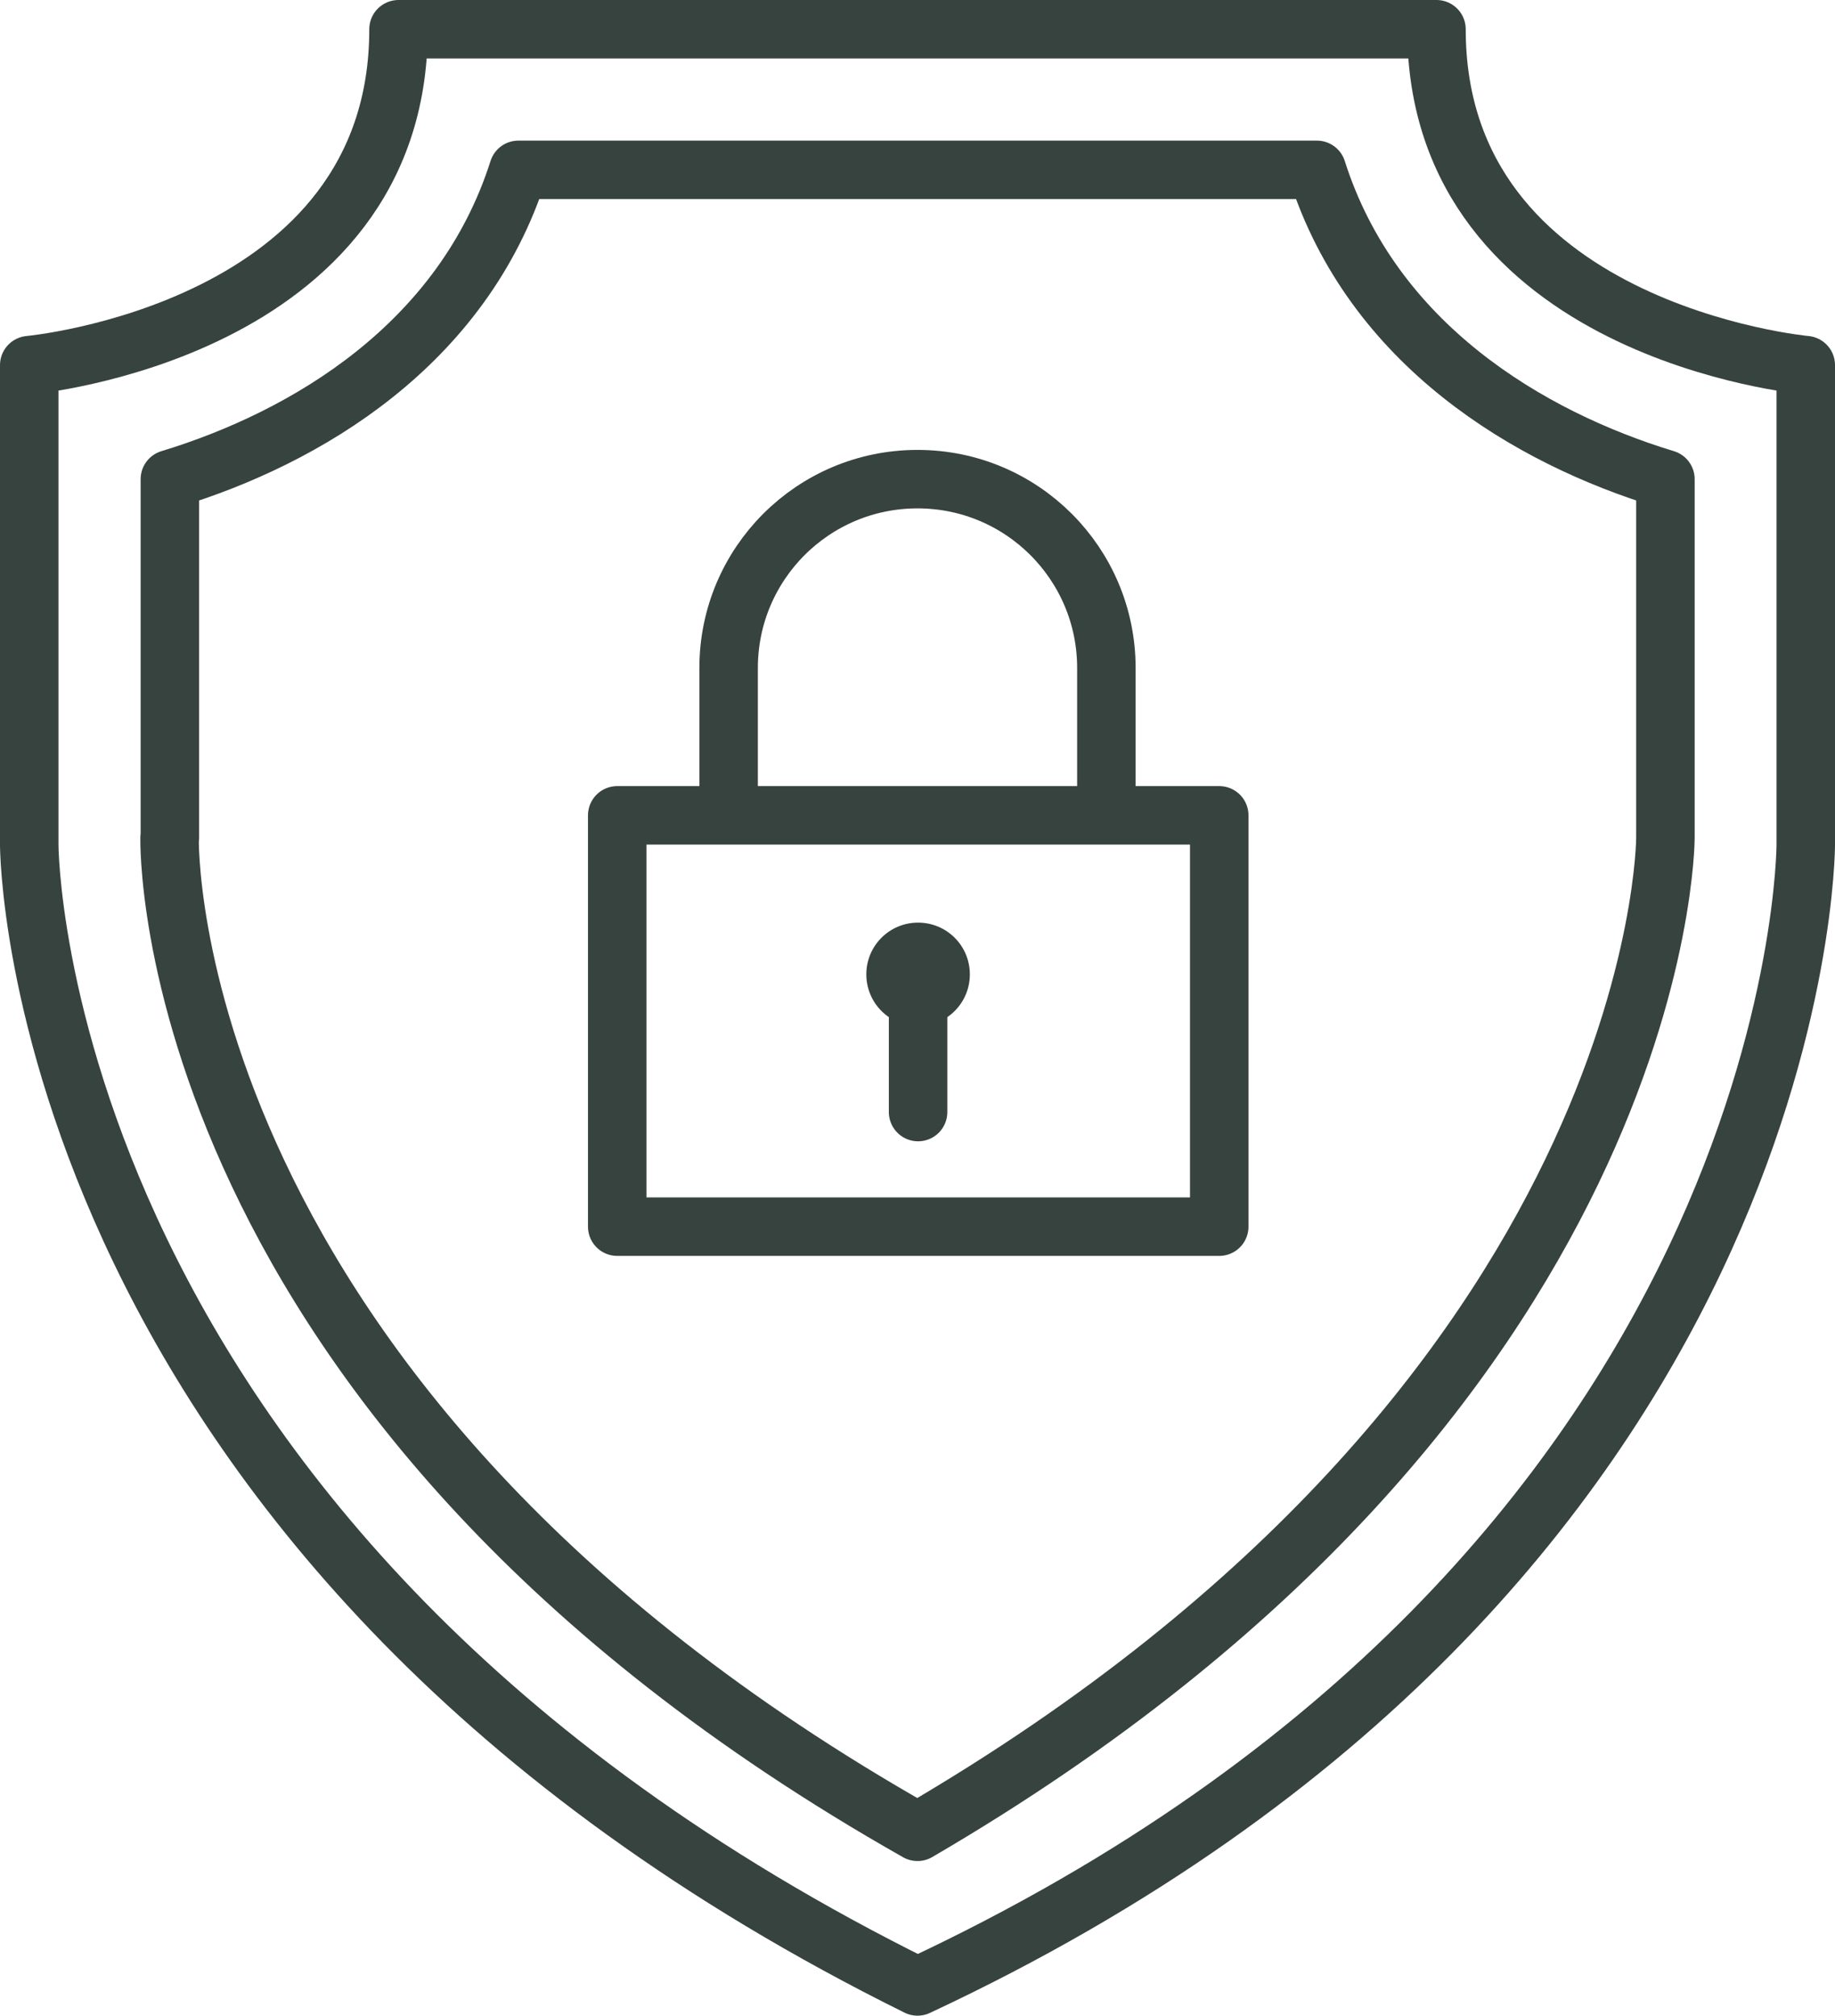
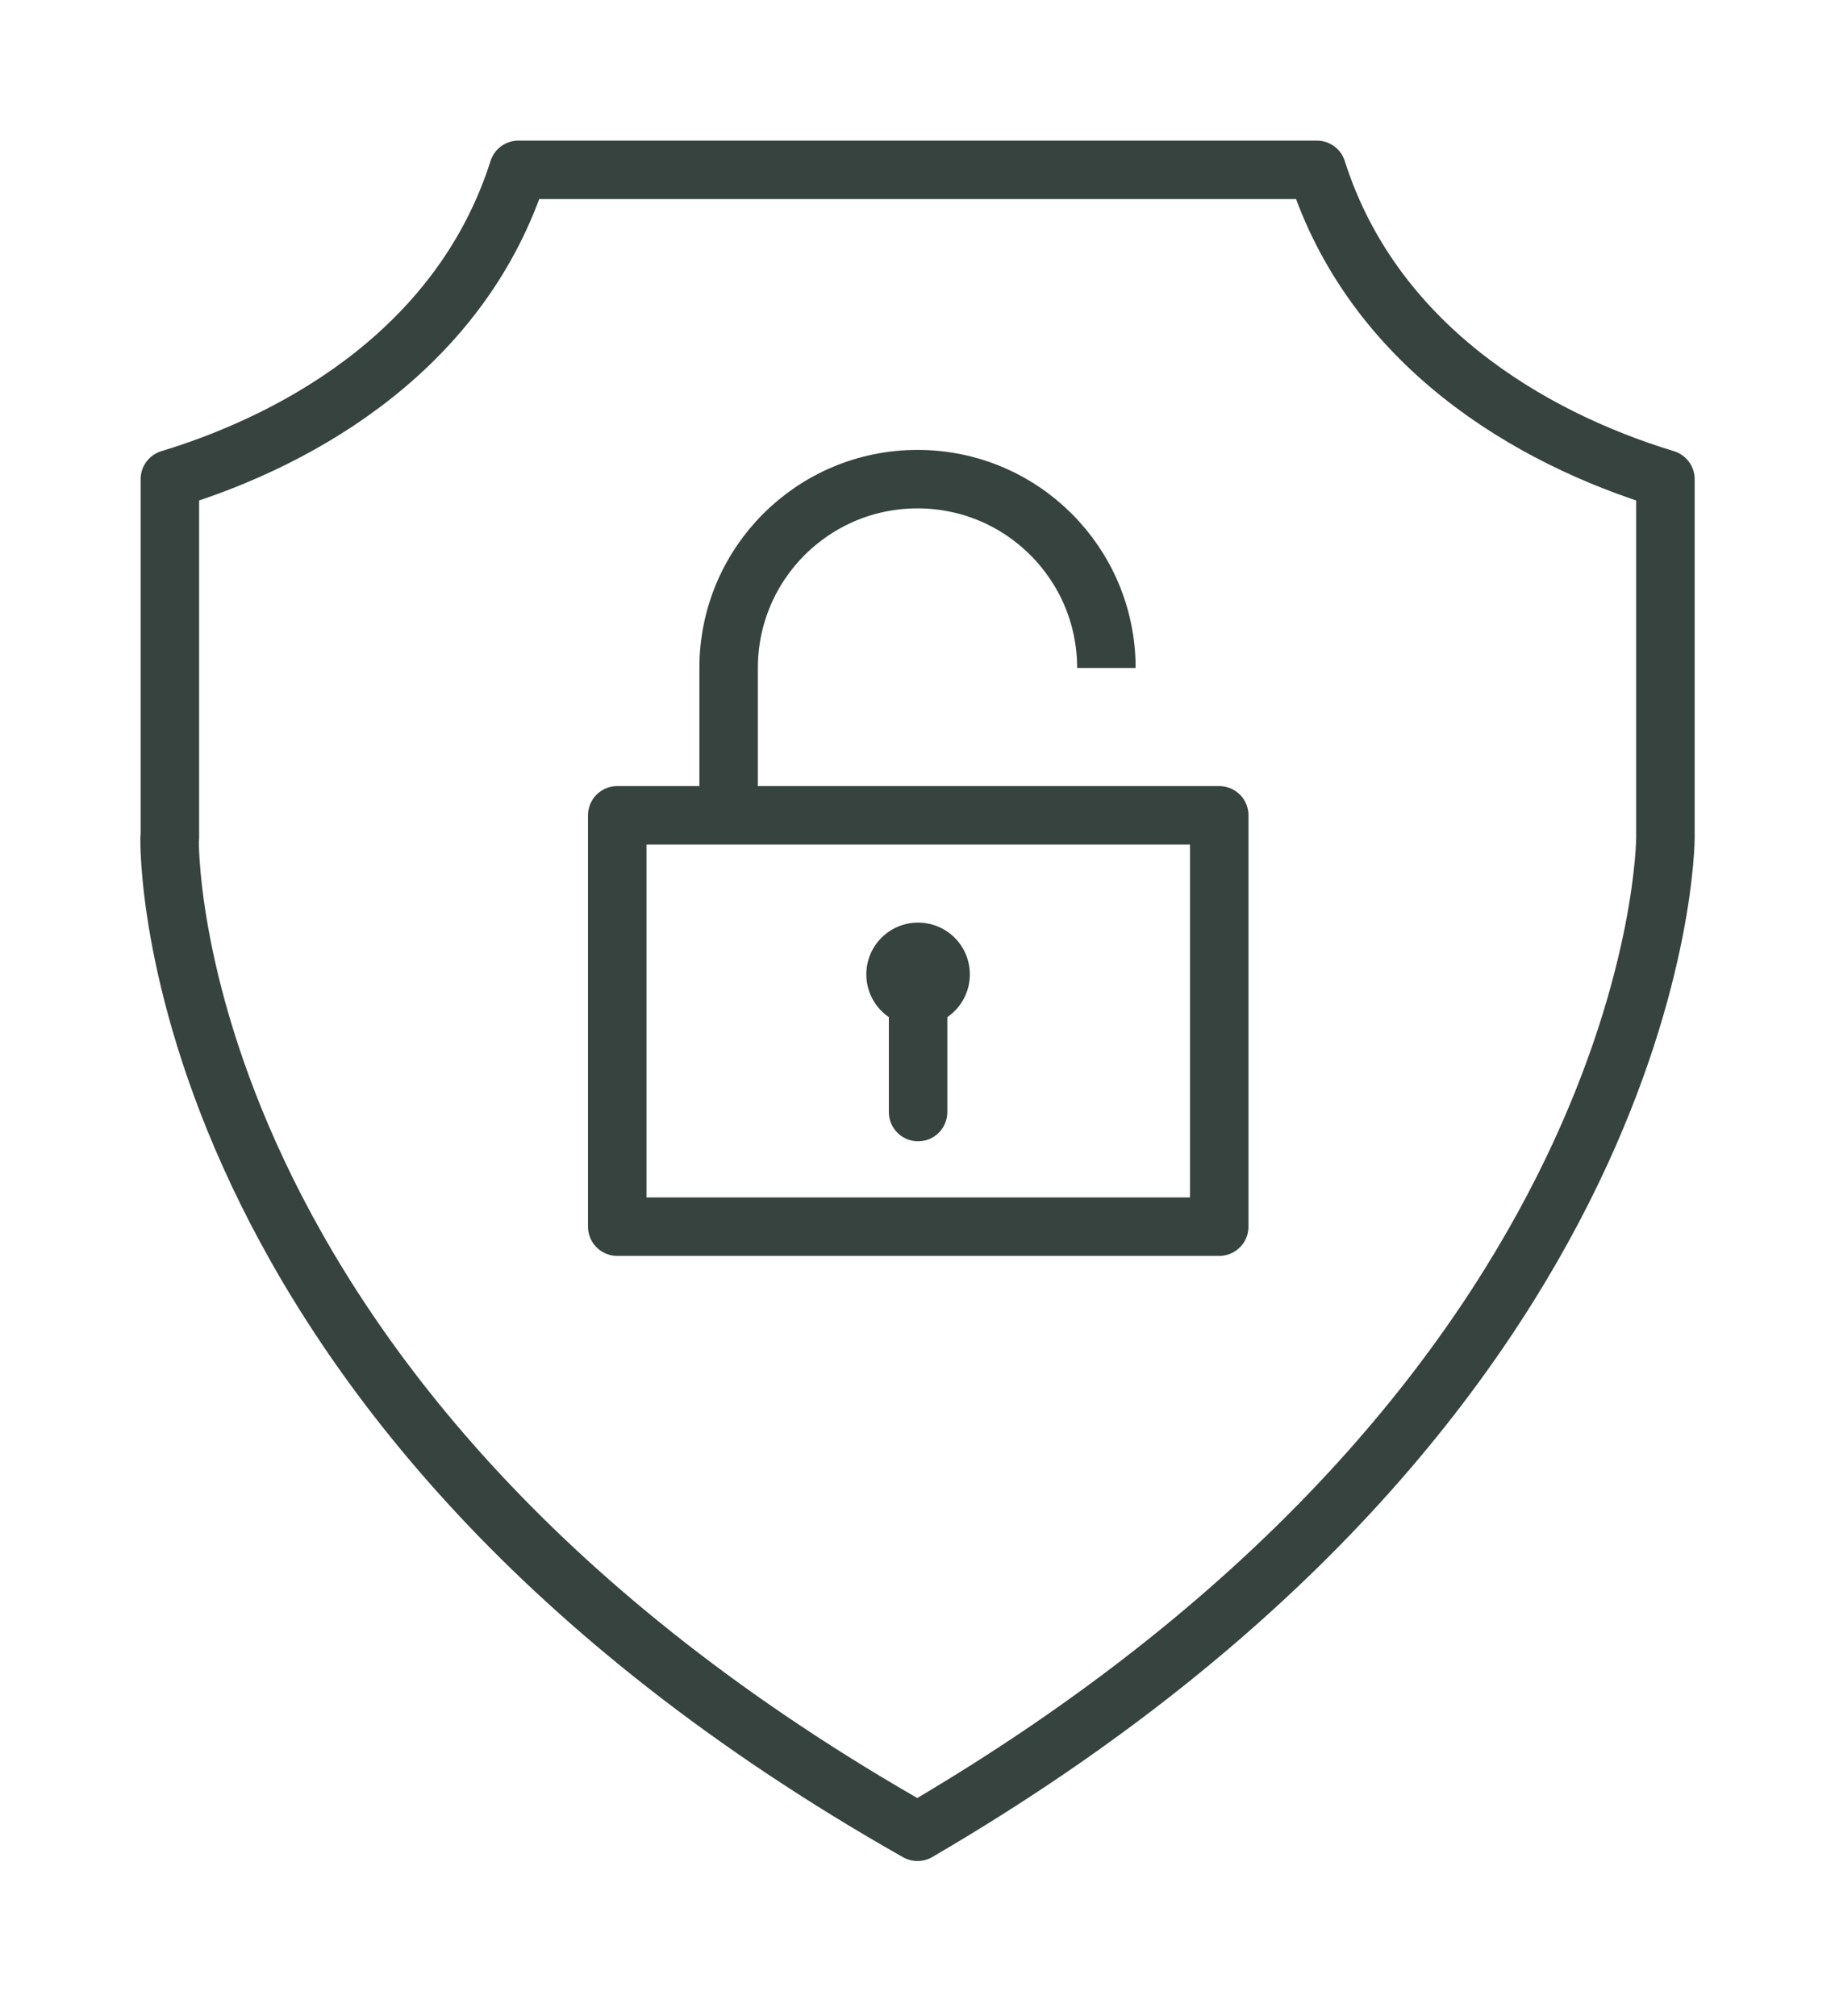
<svg xmlns="http://www.w3.org/2000/svg" id="Layer_2" data-name="Layer 2" viewBox="0 0 62.76 68.95">
  <defs>
    <style>
      .cls-1 {
        stroke-linecap: round;
      }

      .cls-1, .cls-2 {
        stroke-miterlimit: 10;
      }

      .cls-1, .cls-2, .cls-3 {
        fill: none;
        stroke: #36433e;
        stroke-width: 2px;
      }

      .cls-3 {
        stroke-linejoin: round;
      }

      .cls-4 {
        fill: #36433e;
        stroke-width: 0px;
      }
    </style>
  </defs>
  <g id="Layer_1-2" data-name="Layer 1">
-     <path class="cls-3" d="m31.38,67.95c30.38-14.2,30.38-39.05,30.38-39.05V12.49s-12.63-1.15-12.63-11.49H13.63C13.63,11.34,1,12.49,1,12.49v16.41s0,24.01,30.38,39.05Z" />
    <path class="cls-3" d="m5.8,28.66s-.46,19.26,25.58,34c25.58-14.92,25.58-34,25.58-34v-12.27c-4.67-1.42-10.02-4.61-11.92-10.58h-27.31c-1.9,5.97-7.25,9.16-11.92,10.58v12.27Z" />
    <rect class="cls-3" x="21.11" y="27.89" width="20.59" height="14.07" />
-     <path class="cls-2" d="m24.92,27.89v-5.04c0-3.57,2.89-6.46,6.46-6.46s6.46,2.89,6.46,6.46v5.04" />
+     <path class="cls-2" d="m24.92,27.89v-5.04c0-3.57,2.89-6.46,6.46-6.46s6.46,2.89,6.46,6.46" />
    <line class="cls-1" x1="31.4" y1="33.33" x2="31.4" y2="38.04" />
    <path class="cls-4" d="m33.17,33.33c0,.98-.79,1.77-1.77,1.77s-1.77-.79-1.77-1.77.79-1.77,1.77-1.77,1.77.79,1.77,1.77Z" />
  </g>
</svg>